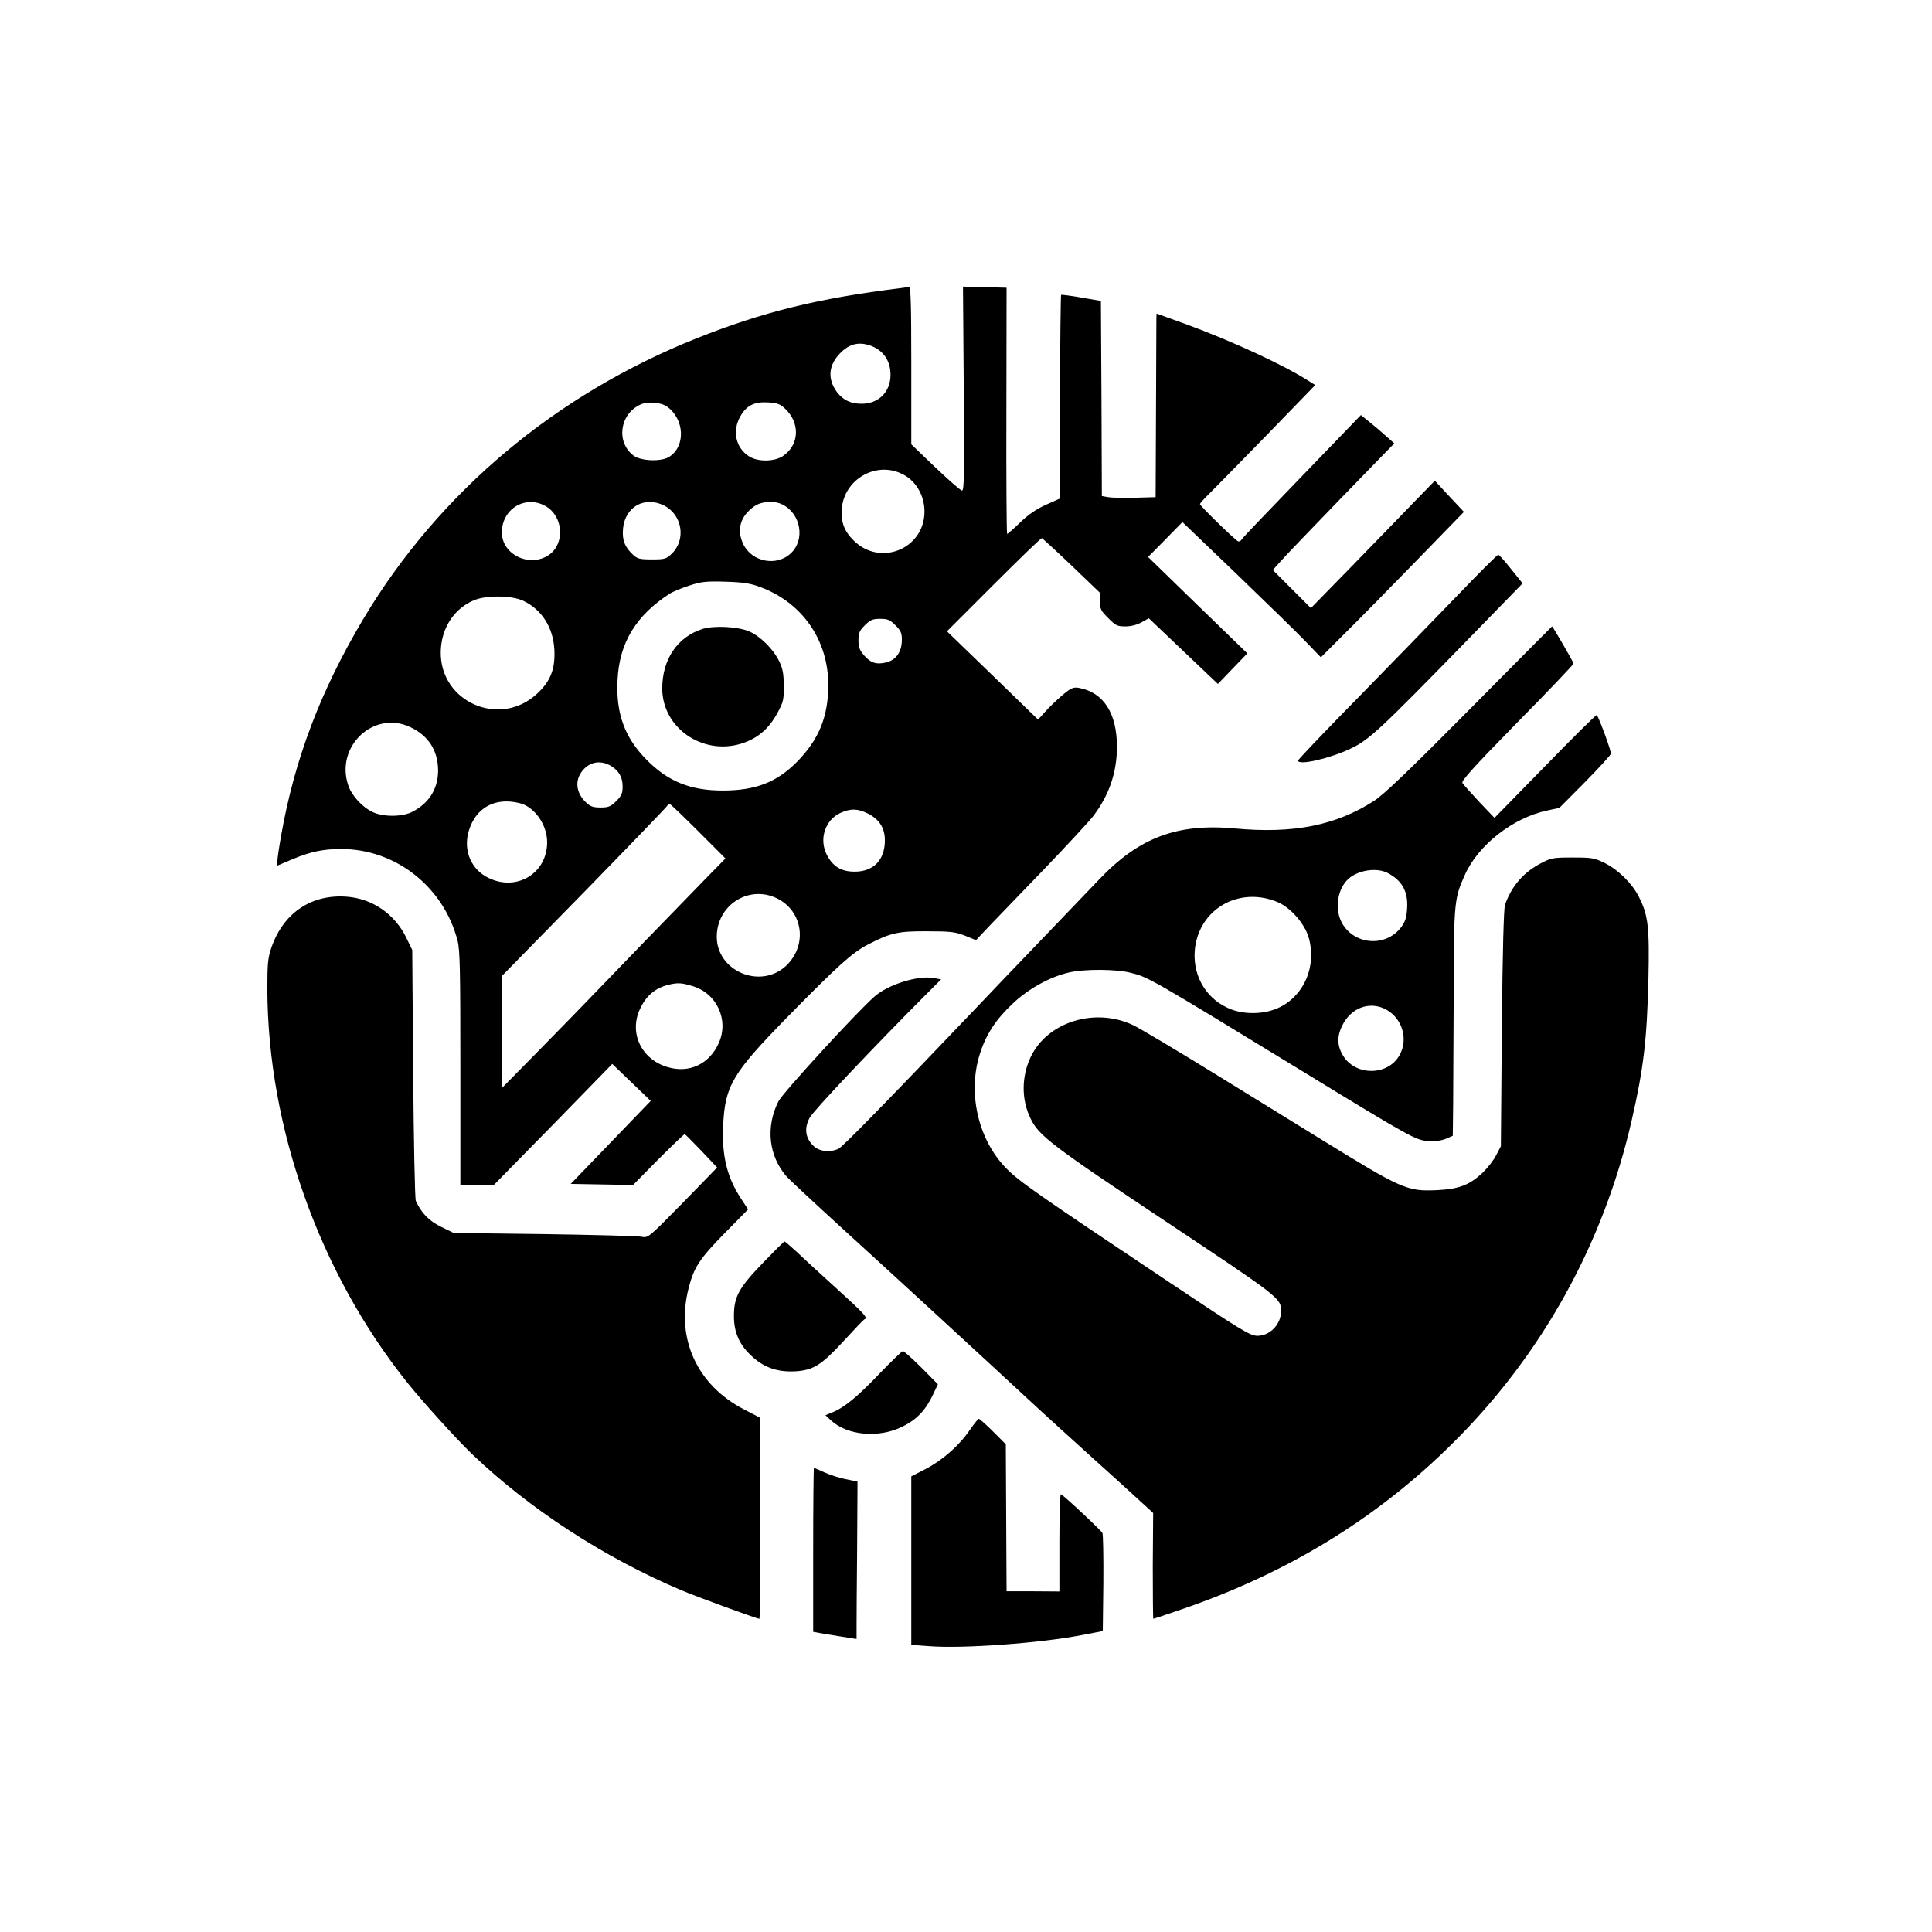
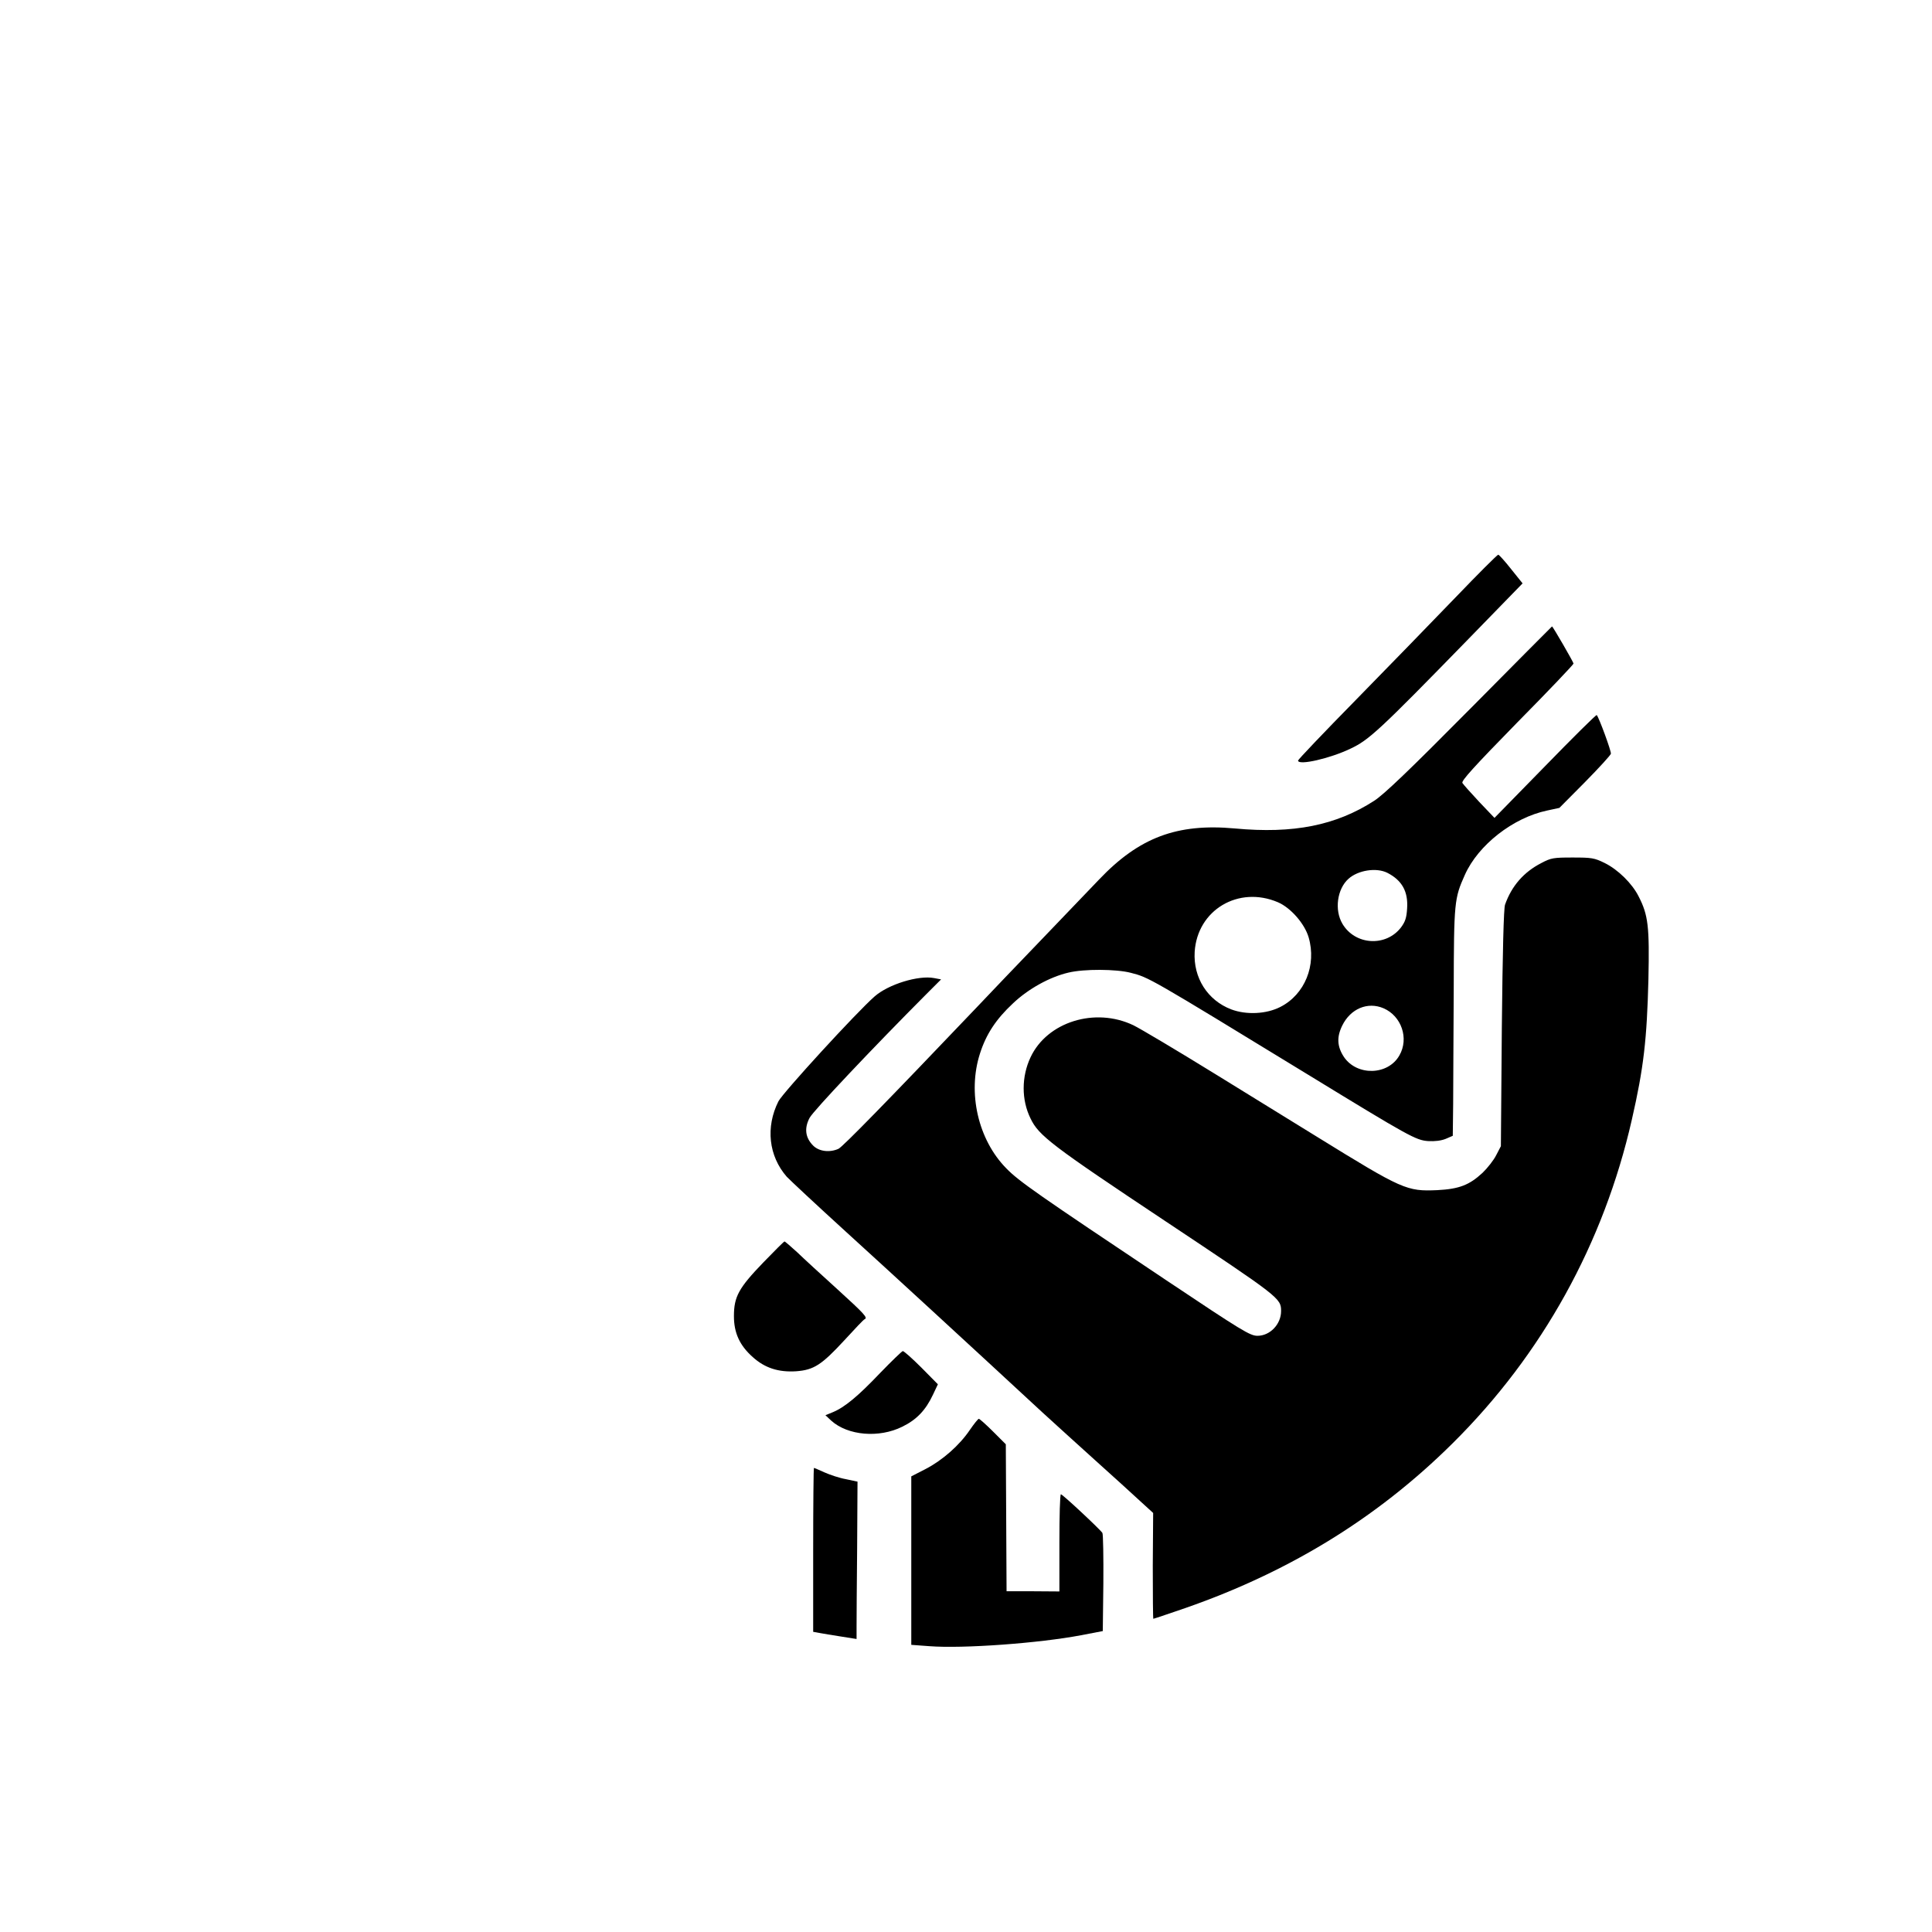
<svg xmlns="http://www.w3.org/2000/svg" version="1.0" width="1024pt" height="1024pt" viewBox="0 0 1024 1024" preserveAspectRatio="xMidYMid meet">
  <g transform="translate(0,1024) scale(0.1,-0.1)" fill="#000000" stroke="none">
-     <path d="M4775 8713 c-439 -54 -730 -126 -1080 -265 -751 -299 -1369 -818 -1769 -1488 -227 -381 -365 -745 -436 -1149 -11 -62 -20 -124 -20 -136 l0 -23 78 33 c98 41 163 55 261 55 288 0 542 -200 616 -485 13 -50 15 -153 15 -677 l0 -618 89 0 89 0 314 320 313 321 102 -98 102 -98 -212 -220 -212 -220 165 -3 165 -3 134 136 c74 74 137 134 140 134 3 -1 43 -41 89 -89 l83 -88 -182 -187 c-183 -186 -183 -187 -219 -180 -19 4 -251 10 -515 14 l-480 6 -68 33 c-64 32 -103 72 -133 137 -5 11 -11 311 -14 675 l-5 655 -32 66 c-61 124 -178 205 -311 216 -189 16 -339 -84 -403 -268 -19 -56 -22 -84 -22 -224 3 -731 275 -1498 740 -2081 86 -107 259 -298 344 -380 304 -291 700 -549 1109 -722 82 -35 403 -152 415 -152 3 0 5 240 5 533 l0 532 -87 45 c-249 129 -362 377 -293 643 28 110 58 156 195 295 l120 122 -38 58 c-74 113 -102 228 -94 389 10 208 49 274 336 568 270 275 347 345 430 388 121 63 161 72 316 71 122 0 147 -3 199 -23 l59 -24 66 70 c36 38 168 174 292 303 124 129 242 257 263 284 85 112 126 232 126 368 0 178 -71 288 -201 312 -31 5 -41 1 -90 -40 -29 -25 -70 -64 -90 -87 l-37 -41 -241 234 -242 234 248 248 c136 136 251 247 255 246 4 -2 75 -67 158 -146 l150 -144 0 -45 c0 -41 5 -51 44 -89 39 -40 48 -44 91 -44 30 0 61 8 86 22 l38 21 183 -174 183 -174 78 81 78 81 -263 255 -263 256 91 92 91 93 289 -277 c159 -153 324 -314 367 -359 l78 -81 130 130 c72 71 242 244 379 385 l249 256 -77 82 -77 83 -115 -118 c-63 -66 -211 -217 -328 -338 l-214 -219 -101 101 -101 101 45 50 c24 27 169 178 321 335 l278 286 -43 38 c-23 21 -63 55 -88 75 l-46 37 -219 -227 c-121 -125 -262 -272 -314 -326 -52 -54 -98 -103 -101 -109 -4 -6 -11 -9 -17 -7 -15 6 -202 188 -202 197 0 4 21 28 46 52 25 25 163 165 306 312 l259 267 -43 27 c-131 83 -403 208 -640 295 l-158 57 -1 -27 c0 -14 -1 -233 -2 -486 l-2 -460 -110 -3 c-60 -2 -125 0 -142 3 l-33 6 -2 517 -3 517 -104 18 c-57 10 -105 16 -107 14 -2 -2 -5 -246 -6 -542 l-2 -538 -74 -33 c-49 -22 -94 -53 -136 -94 -34 -33 -65 -60 -68 -60 -3 0 -5 294 -4 653 l1 652 -115 3 -116 3 4 -541 c4 -454 2 -540 -9 -540 -8 0 -71 56 -142 123 l-127 122 0 418 c0 328 -3 417 -12 416 -7 -1 -26 -4 -43 -6z m-164 -304 c70 -24 109 -80 109 -156 0 -90 -63 -153 -153 -153 -58 0 -98 19 -131 62 -48 65 -46 134 7 195 51 58 102 74 168 52z m-1073 -326 c91 -68 96 -210 8 -265 -42 -26 -149 -22 -188 7 -94 71 -74 221 37 271 39 18 110 12 143 -13z m623 -9 c81 -76 76 -192 -11 -251 -44 -30 -131 -32 -178 -3 -73 45 -93 137 -47 215 32 56 74 77 148 72 47 -3 63 -9 88 -33z m614 -343 c77 -34 125 -114 125 -203 -1 -198 -236 -293 -376 -152 -50 49 -68 98 -62 170 13 151 176 248 313 185z m-1884 -173 c94 -53 105 -197 20 -258 -101 -71 -251 -1 -251 118 0 125 124 200 231 140z m630 2 c96 -50 116 -181 39 -255 -29 -28 -37 -30 -105 -30 -64 0 -77 3 -100 25 -44 41 -58 77 -53 137 10 117 115 176 219 123z m628 5 c96 -49 119 -186 43 -257 -75 -72 -206 -47 -252 47 -38 78 -16 151 60 203 39 26 106 30 149 7z m-118 -437 c222 -83 359 -281 359 -518 0 -169 -50 -290 -166 -408 -108 -109 -220 -152 -394 -152 -169 0 -287 47 -400 160 -118 118 -166 246 -157 425 9 198 98 344 279 460 15 9 60 28 100 41 65 21 87 24 193 21 97 -3 133 -9 186 -29z m-1256 -73 c97 -47 156 -140 163 -255 6 -106 -20 -172 -94 -239 -197 -180 -512 -41 -508 224 2 125 71 232 180 275 65 26 200 24 259 -5z m1971 -129 c28 -28 34 -41 34 -77 0 -62 -29 -105 -79 -119 -54 -14 -85 -5 -121 36 -24 28 -30 44 -30 80 0 39 5 51 34 80 29 29 41 34 81 34 40 0 52 -5 81 -34z m-2571 -540 c97 -46 147 -125 147 -232 -1 -96 -48 -171 -137 -217 -52 -27 -154 -28 -210 -1 -55 26 -111 87 -129 141 -71 207 136 401 329 309z m1055 -201 c46 -24 70 -62 70 -112 0 -38 -5 -50 -34 -79 -29 -29 -41 -34 -83 -34 -38 0 -54 5 -76 26 -50 46 -61 108 -28 158 36 54 94 70 151 41z m-475 -202 c79 -20 145 -115 145 -207 0 -163 -158 -261 -307 -191 -95 44 -139 145 -109 249 37 126 140 182 271 149z m945 -148 l145 -145 -95 -97 c-250 -257 -447 -460 -565 -583 -71 -74 -218 -225 -327 -336 l-198 -201 0 297 0 297 438 447 c240 246 439 452 440 457 2 5 7 9 10 9 4 0 72 -65 152 -145z m900 93 c61 -31 90 -77 90 -142 0 -104 -60 -166 -160 -166 -71 0 -116 27 -148 90 -42 82 -9 184 72 221 54 25 92 24 146 -3z m-483 -449 c141 -68 165 -253 46 -361 -136 -122 -364 -24 -364 157 0 167 169 276 318 204z m-448 -465 c131 -38 196 -181 140 -304 -50 -110 -156 -160 -270 -126 -138 40 -206 179 -148 306 33 72 80 113 154 131 47 11 68 10 124 -7z" />
-     <path d="M3722 6906 c-133 -43 -212 -162 -212 -315 0 -207 211 -355 417 -293 87 27 147 77 194 164 31 57 34 70 33 143 0 63 -5 91 -24 130 -31 64 -98 131 -158 158 -60 26 -188 33 -250 13z" />
    <path d="M7714 7073 c-120 -125 -357 -368 -526 -541 -170 -173 -308 -318 -308 -323 0 -28 170 11 278 63 98 46 153 97 618 574 l294 302 -61 76 c-33 42 -64 76 -68 76 -5 0 -107 -102 -227 -227z" />
    <path d="M7790 6481 c-325 -328 -453 -450 -506 -485 -203 -131 -428 -176 -739 -147 -307 28 -508 -48 -720 -271 -38 -40 -174 -181 -300 -313 -127 -132 -285 -297 -350 -366 -469 -492 -709 -738 -731 -748 -47 -21 -103 -14 -134 17 -42 42 -48 92 -19 147 20 38 336 372 620 657 l77 77 -37 7 c-83 16 -242 -33 -315 -97 -97 -85 -486 -510 -510 -556 -69 -137 -52 -290 44 -400 16 -17 156 -148 312 -290 244 -222 653 -598 1043 -959 61 -56 187 -170 280 -254 94 -84 201 -182 238 -216 l69 -63 -2 -281 c0 -154 1 -280 3 -280 1 0 54 17 117 39 580 194 1062 487 1470 892 474 470 800 1059 949 1714 63 275 80 426 88 745 6 279 -1 340 -52 439 -34 68 -109 142 -180 177 -55 27 -69 29 -170 29 -101 0 -114 -2 -165 -29 -94 -48 -158 -122 -193 -221 -7 -19 -13 -248 -17 -655 l-5 -625 -25 -48 c-13 -26 -46 -68 -72 -93 -70 -65 -124 -86 -240 -92 -162 -7 -183 2 -638 283 -96 59 -339 209 -540 333 -201 124 -396 240 -433 258 -203 97 -457 18 -545 -170 -48 -102 -49 -225 0 -324 43 -91 113 -144 714 -544 607 -404 614 -409 614 -477 0 -70 -59 -131 -125 -131 -39 0 -79 24 -486 296 -678 453 -779 523 -845 591 -150 152 -207 401 -140 609 33 103 85 182 175 266 81 77 195 140 294 163 83 20 253 19 330 -1 97 -25 92 -22 940 -540 538 -329 571 -347 636 -352 37 -2 69 2 94 12 l37 16 2 168 c0 92 2 363 3 602 1 470 3 488 59 613 71 159 256 303 436 341 l65 14 135 136 c74 75 136 143 138 151 3 12 -63 192 -75 205 -3 3 -126 -119 -273 -270 l-269 -275 -81 85 c-44 47 -84 92 -89 100 -7 11 62 87 290 320 165 167 299 308 299 313 0 7 -110 197 -114 197 -1 0 -197 -198 -436 -439z m-437 -867 c78 -40 111 -99 105 -189 -3 -50 -10 -70 -32 -100 -80 -105 -244 -95 -311 19 -43 73 -28 184 32 238 51 46 148 61 206 32z m-580 -156 c68 -29 142 -114 163 -186 43 -147 -20 -303 -150 -369 -74 -38 -180 -43 -260 -13 -126 48 -202 168 -194 305 14 222 232 352 441 263z m560 -562 c95 -41 136 -160 84 -250 -60 -106 -225 -110 -294 -8 -36 55 -39 105 -9 166 44 90 135 128 219 92z" />
    <path d="M4045 3548 c-130 -135 -155 -181 -155 -284 0 -88 30 -155 100 -217 64 -58 137 -81 230 -75 94 7 135 34 256 165 54 59 102 110 107 111 17 8 0 27 -145 159 -84 76 -180 164 -213 196 -34 31 -64 57 -67 57 -3 0 -54 -51 -113 -112z" />
    <path d="M4665 2963 c-117 -123 -188 -182 -251 -208 l-39 -16 31 -29 c88 -79 253 -93 376 -32 76 37 124 87 163 170 l26 55 -88 89 c-48 48 -92 87 -98 87 -5 -1 -59 -53 -120 -116z" />
    <path d="M5141 2662 c-55 -82 -146 -162 -235 -208 l-76 -39 0 -447 0 -446 95 -7 c180 -14 585 16 805 58 l115 22 3 253 c1 139 -1 259 -5 267 -11 18 -211 205 -220 205 -5 0 -8 -116 -8 -257 l0 -258 -140 1 -140 0 -2 390 -2 389 -68 68 c-37 37 -71 67 -75 67 -4 0 -25 -26 -47 -58z" />
    <path d="M4310 2025 l0 -434 33 -6 c17 -3 69 -12 115 -19 l82 -13 0 66 c0 36 1 224 3 417 l2 351 -61 13 c-34 6 -85 23 -114 36 -29 13 -54 24 -56 24 -2 0 -4 -196 -4 -435z" />
  </g>
</svg>